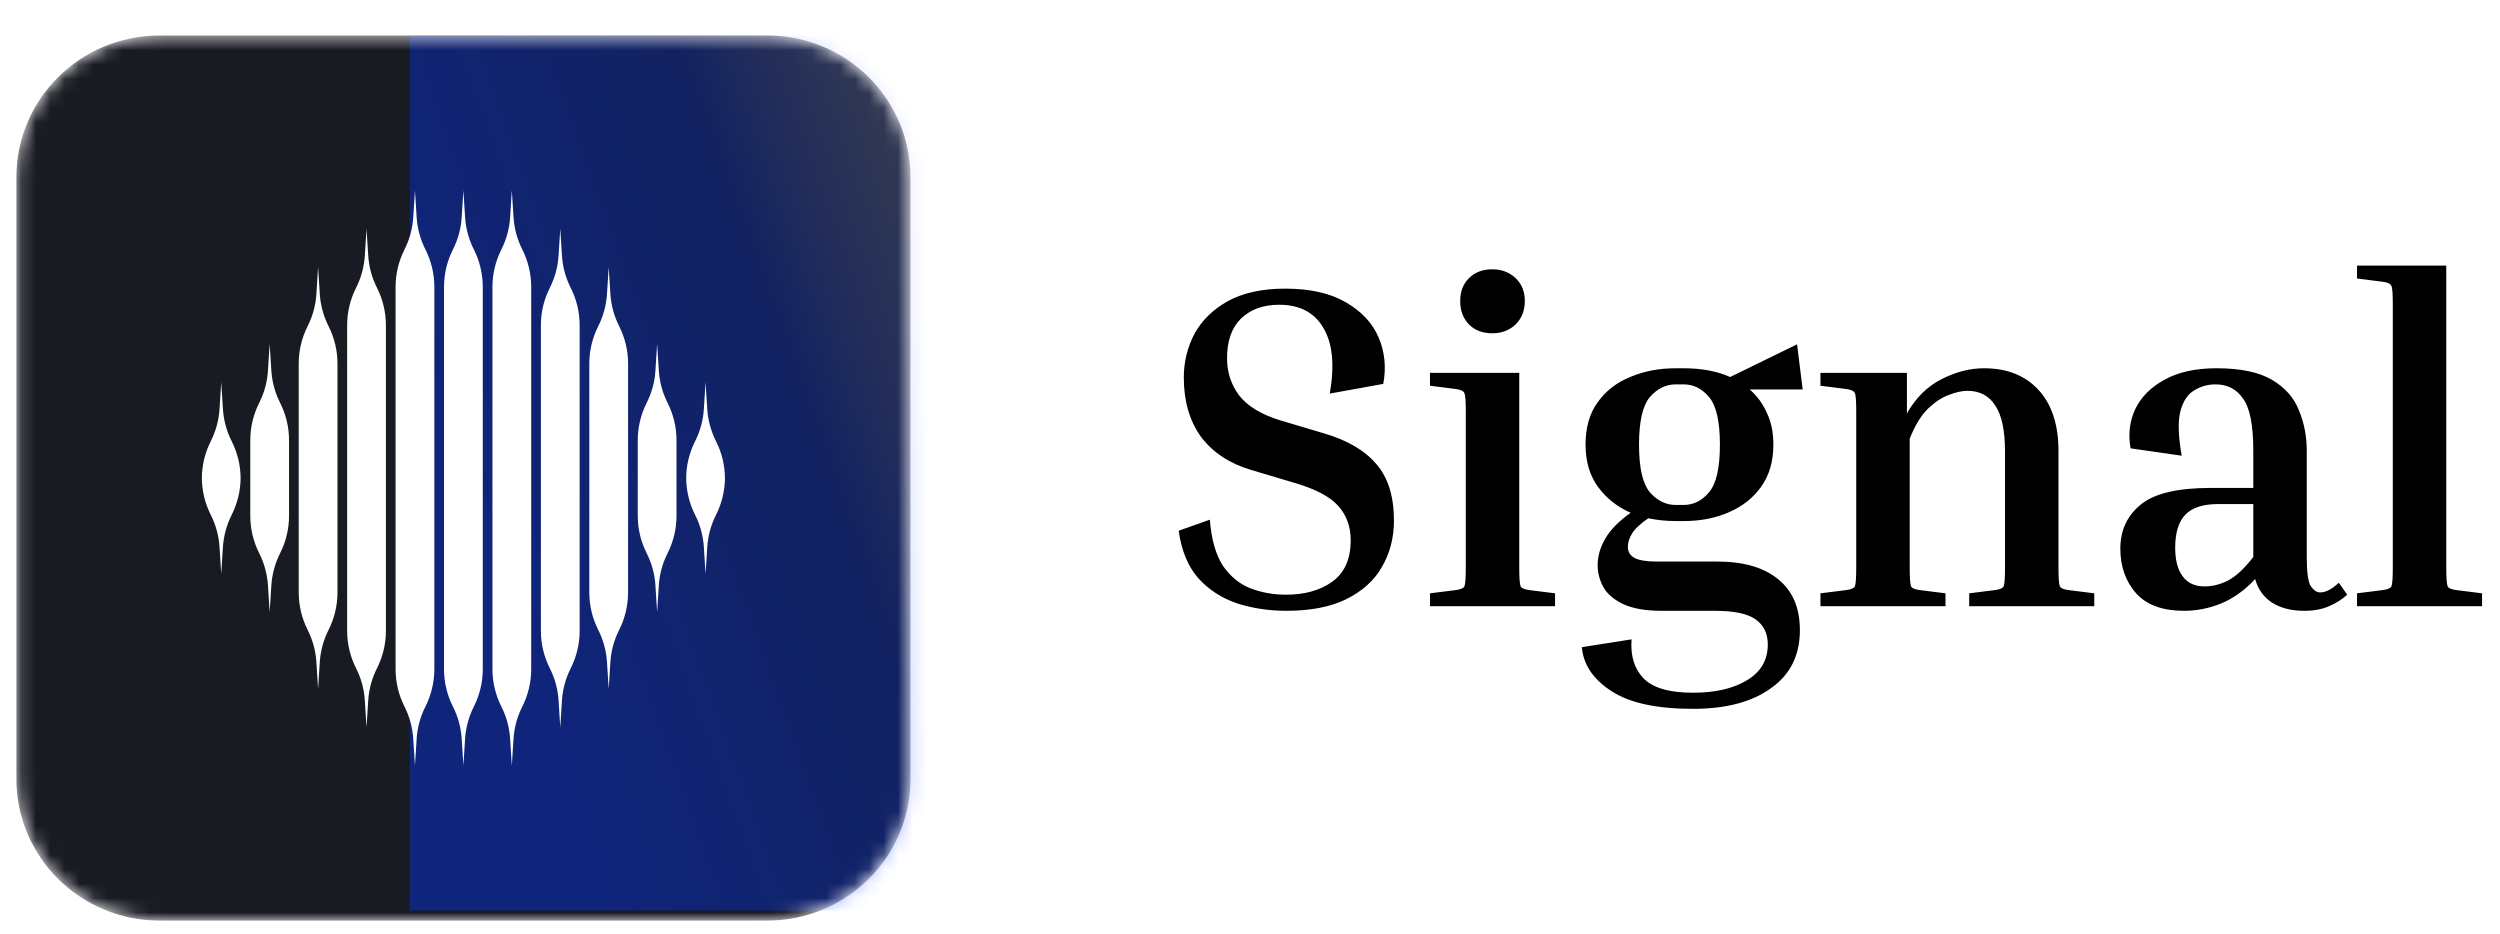
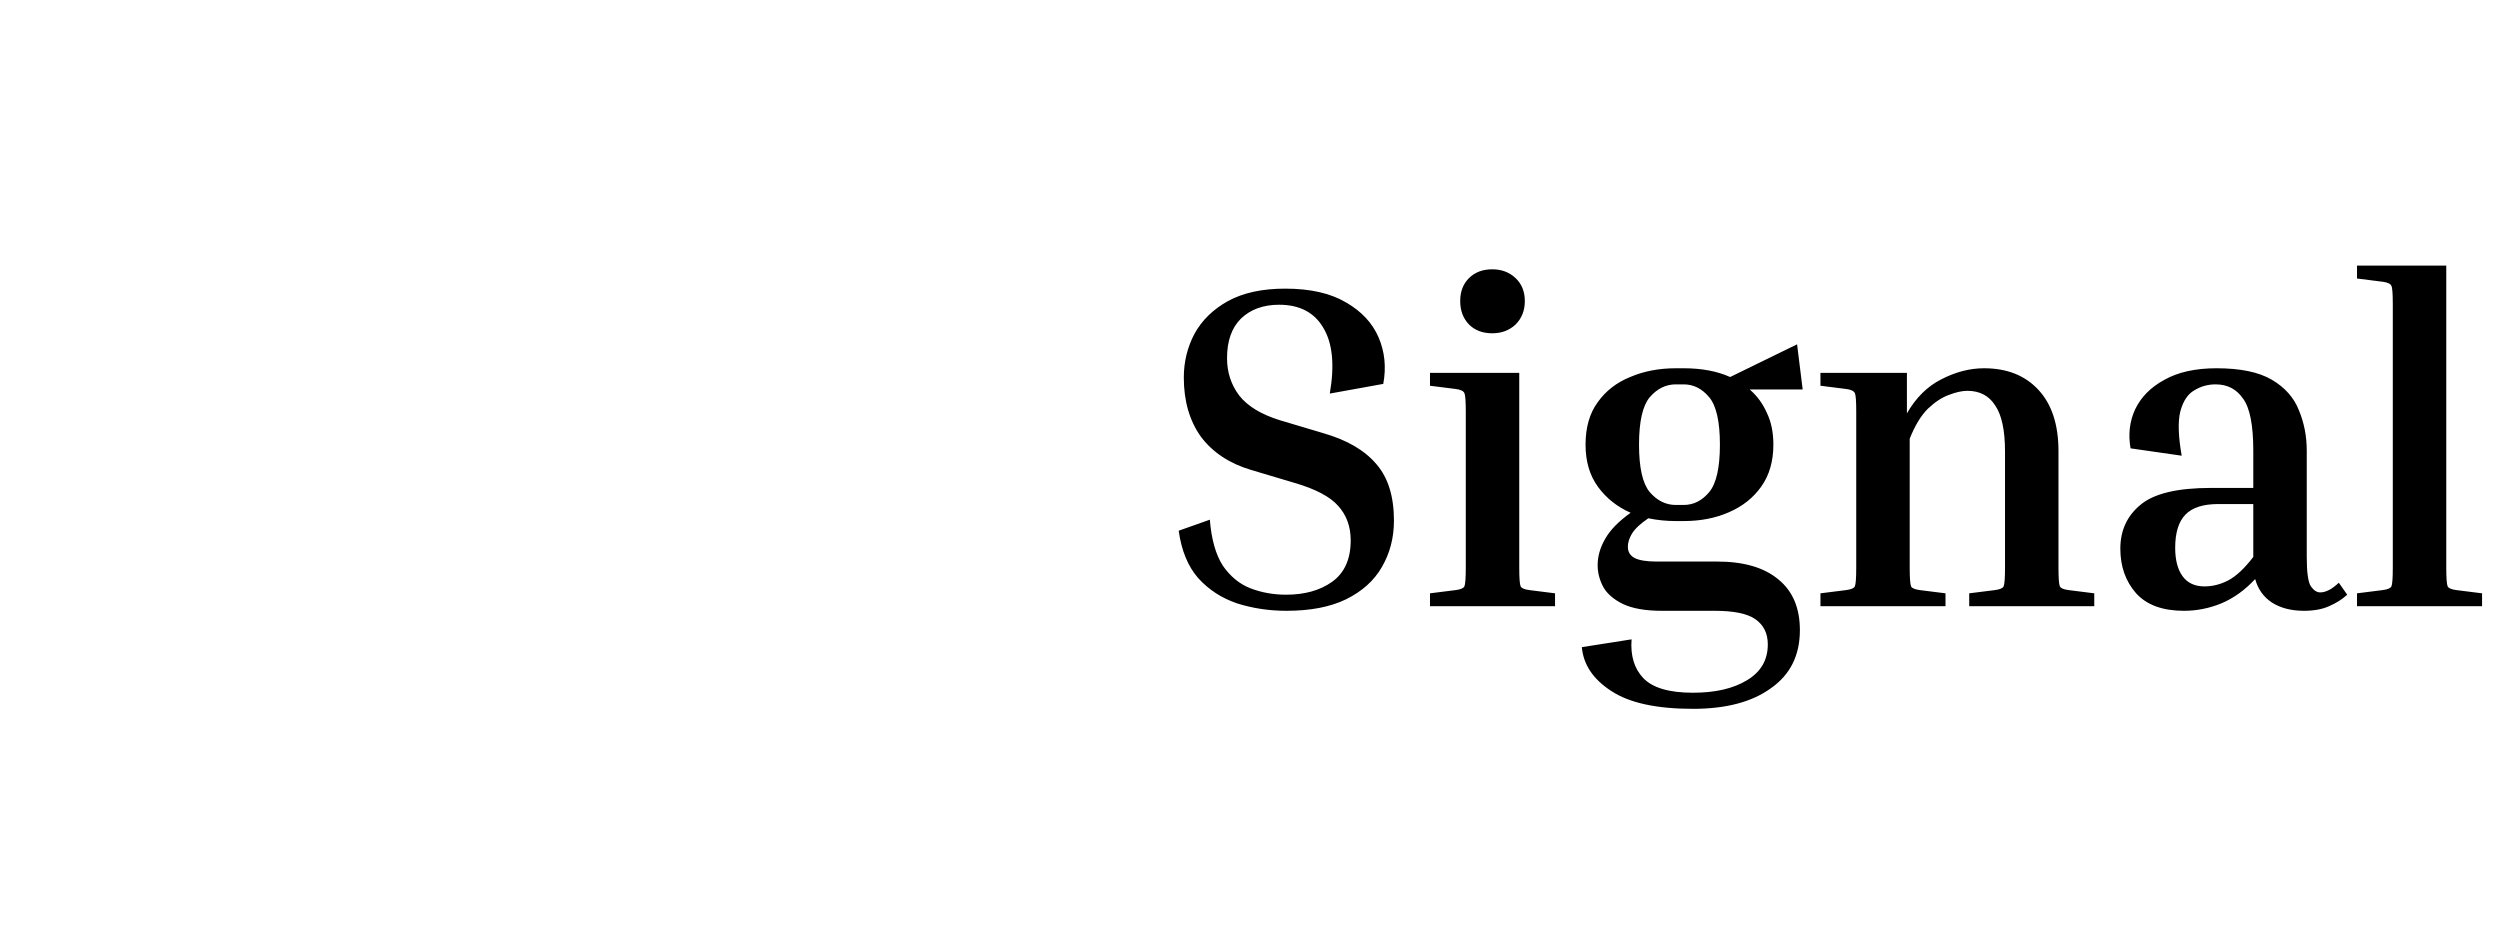
<svg xmlns="http://www.w3.org/2000/svg" width="174" height="65" viewBox="0 0 174 65" fill="none">
  <path d="M89.512 41.391C90.806 41.391 91.874 41.092 92.715 40.494C93.578 39.875 94.009 38.914 94.009 37.611C94.009 36.65 93.718 35.849 93.136 35.209C92.575 34.568 91.561 34.034 90.094 33.607L87.085 32.71C85.575 32.262 84.41 31.493 83.59 30.404C82.792 29.293 82.393 27.916 82.393 26.272C82.393 25.183 82.641 24.168 83.137 23.229C83.655 22.289 84.431 21.531 85.467 20.954C86.524 20.378 87.851 20.089 89.447 20.089C91.194 20.089 92.607 20.41 93.686 21.05C94.764 21.67 95.519 22.481 95.951 23.485C96.382 24.488 96.49 25.567 96.275 26.72L92.553 27.393C92.899 25.407 92.747 23.88 92.1 22.812C91.475 21.744 90.45 21.21 89.026 21.21C87.926 21.21 87.042 21.531 86.373 22.172C85.726 22.812 85.402 23.73 85.402 24.926C85.402 25.909 85.683 26.773 86.244 27.521C86.826 28.268 87.775 28.845 89.091 29.251L92.1 30.148C93.74 30.617 94.97 31.333 95.789 32.294C96.609 33.233 97.019 34.547 97.019 36.234C97.019 37.429 96.738 38.508 96.177 39.469C95.638 40.409 94.808 41.156 93.686 41.711C92.586 42.245 91.205 42.512 89.544 42.512C88.336 42.512 87.193 42.341 86.114 41.999C85.035 41.636 84.13 41.049 83.396 40.238C82.684 39.426 82.231 38.326 82.037 36.938L84.205 36.17C84.313 37.536 84.615 38.604 85.111 39.373C85.629 40.12 86.265 40.644 87.02 40.942C87.797 41.241 88.627 41.391 89.512 41.391ZM103.863 23.197C103.194 23.197 102.655 22.994 102.245 22.588C101.835 22.161 101.63 21.616 101.63 20.954C101.63 20.292 101.835 19.758 102.245 19.353C102.655 18.947 103.194 18.744 103.863 18.744C104.51 18.744 105.049 18.947 105.481 19.353C105.912 19.758 106.128 20.292 106.128 20.954C106.128 21.616 105.912 22.161 105.481 22.588C105.049 22.994 104.51 23.197 103.863 23.197ZM99.527 26.848V25.951H105.74V39.501C105.74 40.227 105.772 40.665 105.837 40.814C105.902 40.942 106.107 41.028 106.452 41.071L108.231 41.295V42.191H99.527V41.295L101.307 41.071C101.652 41.028 101.857 40.942 101.922 40.814C101.986 40.665 102.019 40.227 102.019 39.501V28.642C102.019 27.916 101.986 27.489 101.922 27.361C101.857 27.211 101.652 27.115 101.307 27.072L99.527 26.848ZM125.272 43.858C125.272 45.609 124.603 46.954 123.265 47.893C121.949 48.854 120.138 49.335 117.829 49.335C115.284 49.335 113.385 48.918 112.134 48.086C110.883 47.274 110.204 46.26 110.096 45.042L113.558 44.498C113.472 45.63 113.741 46.527 114.367 47.189C115.014 47.872 116.168 48.214 117.829 48.214C119.382 48.214 120.634 47.925 121.583 47.349C122.553 46.772 123.039 45.939 123.039 44.85C123.039 44.081 122.748 43.495 122.165 43.089C121.604 42.704 120.666 42.512 119.35 42.512H115.661C114.518 42.512 113.612 42.352 112.943 42.032C112.296 41.711 111.843 41.316 111.584 40.846C111.325 40.355 111.196 39.853 111.196 39.341C111.196 38.721 111.369 38.113 111.714 37.515C112.059 36.896 112.652 36.287 113.493 35.689C112.566 35.283 111.81 34.686 111.228 33.895C110.646 33.105 110.354 32.123 110.354 30.948C110.354 29.753 110.635 28.77 111.196 28.001C111.757 27.211 112.512 26.624 113.461 26.24C114.41 25.834 115.467 25.631 116.632 25.631H117.182C118.433 25.631 119.512 25.834 120.418 26.24L125.077 23.965L125.466 27.105H121.777C122.294 27.553 122.694 28.098 122.974 28.738C123.276 29.357 123.427 30.094 123.427 30.948C123.427 32.102 123.147 33.073 122.586 33.863C122.025 34.654 121.27 35.251 120.321 35.657C119.393 36.063 118.347 36.266 117.182 36.266H116.632C115.985 36.266 115.349 36.202 114.723 36.073C114.184 36.436 113.806 36.789 113.59 37.131C113.396 37.451 113.299 37.761 113.299 38.059C113.299 38.401 113.45 38.657 113.752 38.828C114.076 38.999 114.593 39.084 115.305 39.084H119.512C121.367 39.084 122.791 39.501 123.783 40.334C124.775 41.145 125.272 42.32 125.272 43.858ZM117.182 35.145C117.873 35.145 118.465 34.846 118.962 34.248C119.458 33.65 119.706 32.55 119.706 30.948C119.706 29.347 119.458 28.247 118.962 27.649C118.465 27.051 117.873 26.752 117.182 26.752H116.632C115.942 26.752 115.338 27.051 114.82 27.649C114.324 28.247 114.076 29.347 114.076 30.948C114.076 32.55 114.324 33.65 114.82 34.248C115.338 34.846 115.942 35.145 116.632 35.145H117.182ZM145.761 41.295V42.191H137.057V41.295L138.837 41.071C139.182 41.028 139.387 40.942 139.452 40.814C139.516 40.665 139.549 40.227 139.549 39.501V31.429C139.549 29.955 139.322 28.888 138.869 28.226C138.437 27.542 137.79 27.201 136.928 27.201C136.561 27.201 136.129 27.297 135.633 27.489C135.159 27.66 134.673 27.98 134.177 28.45C133.703 28.92 133.282 29.614 132.915 30.532V39.501C132.915 40.227 132.948 40.665 133.012 40.814C133.077 40.942 133.282 41.028 133.627 41.071L135.407 41.295V42.191H126.703V41.295L128.482 41.071C128.827 41.028 129.032 40.942 129.097 40.814C129.162 40.665 129.194 40.227 129.194 39.501V28.642C129.194 27.916 129.162 27.489 129.097 27.361C129.032 27.211 128.827 27.115 128.482 27.072L126.703 26.848V25.951H132.721V28.77C133.347 27.681 134.145 26.891 135.116 26.4C136.108 25.887 137.1 25.631 138.093 25.631C139.689 25.631 140.951 26.133 141.878 27.137C142.806 28.14 143.27 29.56 143.27 31.397V39.501C143.27 40.227 143.302 40.665 143.367 40.814C143.432 40.942 143.636 41.028 143.982 41.071L145.761 41.295ZM163.365 41.391C163.02 41.711 162.599 41.978 162.103 42.191C161.629 42.405 161.046 42.512 160.356 42.512C159.471 42.512 158.727 42.32 158.123 41.935C157.541 41.551 157.153 41.007 156.959 40.302C156.247 41.071 155.459 41.636 154.596 41.999C153.755 42.341 152.892 42.512 152.008 42.512C150.519 42.512 149.408 42.106 148.675 41.295C147.941 40.462 147.575 39.426 147.575 38.188C147.575 36.928 148.039 35.913 148.966 35.145C149.893 34.355 151.533 33.959 153.885 33.959H156.829V31.365C156.829 29.592 156.592 28.386 156.117 27.745C155.664 27.083 155.028 26.752 154.208 26.752C153.669 26.752 153.173 26.891 152.72 27.169C152.267 27.425 151.943 27.916 151.749 28.642C151.576 29.347 151.609 30.372 151.846 31.717L148.287 31.205C148.114 30.222 148.222 29.315 148.61 28.482C149.02 27.628 149.699 26.944 150.649 26.432C151.598 25.898 152.806 25.631 154.273 25.631C155.934 25.631 157.217 25.898 158.123 26.432C159.029 26.966 159.655 27.67 160 28.546C160.367 29.421 160.55 30.361 160.55 31.365V38.764C160.55 39.853 160.647 40.537 160.841 40.814C161.036 41.092 161.251 41.231 161.489 41.231C161.877 41.231 162.308 41.007 162.783 40.558L163.365 41.391ZM153.432 40.814C153.992 40.814 154.543 40.675 155.082 40.398C155.643 40.099 156.225 39.554 156.829 38.764V35.081H154.402C153.345 35.081 152.579 35.326 152.105 35.817C151.63 36.308 151.393 37.077 151.393 38.123C151.393 38.978 151.566 39.64 151.911 40.11C152.256 40.58 152.763 40.814 153.432 40.814ZM164.048 19.385V18.488H170.26V39.501C170.26 40.227 170.293 40.665 170.357 40.814C170.422 40.942 170.627 41.028 170.972 41.071L172.752 41.295V42.191H164.048V41.295L165.827 41.071C166.173 41.028 166.378 40.942 166.442 40.814C166.507 40.665 166.539 40.227 166.539 39.501V21.178C166.539 20.452 166.507 20.025 166.442 19.897C166.378 19.748 166.173 19.652 165.827 19.609L164.048 19.385Z" fill="black" />
  <mask id="mask0_183_48" style="mask-type:luminance" maskUnits="userSpaceOnUse" x="1" y="2" width="63" height="63">
-     <path d="M53.411 2.472H11.098C5.599 2.472 1.141 6.884 1.141 12.328V54.216C1.141 59.659 5.599 64.072 11.098 64.072H53.411C58.91 64.072 63.368 59.659 63.368 54.216V12.328C63.368 6.884 58.91 2.472 53.411 2.472Z" fill="white" />
-   </mask>
+     </mask>
  <g mask="url(#mask0_183_48)">
-     <path d="M53.411 2.472H11.098C5.599 2.472 1.141 6.884 1.141 12.328V54.216C1.141 59.659 5.599 64.072 11.098 64.072H53.411C58.91 64.072 63.368 59.659 63.368 54.216V12.328C63.368 6.884 58.91 2.472 53.411 2.472Z" fill="#191B23" />
    <g filter="url(#filter0_f_183_48)">
-       <path d="M90.04 2.472H28.521V63.372H90.04V2.472Z" fill="url(#paint0_linear_183_48)" fill-opacity="0.4" />
-     </g>
-     <path fill-rule="evenodd" clip-rule="evenodd" d="M33.601 19.967C33.601 19.063 33.388 18.172 32.98 17.364C32.627 16.665 32.42 15.904 32.37 15.124L32.252 13.255L32.134 15.124C32.085 15.904 31.878 16.665 31.525 17.364C31.116 18.172 30.904 19.064 30.904 19.967V46.577C30.904 47.48 31.116 48.371 31.525 49.18C31.878 49.878 32.085 50.64 32.134 51.42L32.252 53.289L32.37 51.419C32.42 50.64 32.627 49.878 32.98 49.18C33.388 48.371 33.601 47.48 33.601 46.577V19.967ZM26.238 20.033C26.646 20.841 26.859 21.732 26.859 22.636V43.908C26.859 44.811 26.646 45.703 26.238 46.511C25.885 47.209 25.678 47.971 25.628 48.751L25.51 50.62L25.392 48.751C25.343 47.971 25.136 47.209 24.783 46.511C24.375 45.703 24.162 44.811 24.162 43.908V22.636C24.162 21.732 24.375 20.841 24.783 20.033C25.136 19.334 25.343 18.573 25.392 17.793L25.51 15.924L25.628 17.793C25.678 18.573 25.885 19.334 26.238 20.033ZM23.488 25.305C23.488 24.401 23.275 23.51 22.867 22.702C22.514 22.003 22.307 21.241 22.257 20.462L22.139 18.593L22.021 20.462C21.972 21.241 21.765 22.003 21.412 22.702C21.004 23.51 20.791 24.401 20.791 25.305V41.239C20.791 42.142 21.004 43.034 21.412 43.842C21.765 44.541 21.972 45.302 22.021 46.082L22.139 47.951L22.257 46.082C22.307 45.302 22.514 44.541 22.867 43.842C23.275 43.034 23.488 42.142 23.488 41.239V25.305ZM19.496 28.04C19.904 28.848 20.117 29.739 20.117 30.643V35.901C20.117 36.805 19.904 37.696 19.496 38.504C19.143 39.203 18.936 39.965 18.887 40.744L18.768 42.613L18.65 40.744C18.601 39.965 18.394 39.203 18.041 38.504C17.633 37.696 17.42 36.805 17.42 35.901V30.643C17.42 29.739 17.633 28.848 18.041 28.04C18.394 27.341 18.601 26.579 18.65 25.8L18.768 23.931L18.887 25.8C18.936 26.579 19.143 27.341 19.496 28.04ZM16.746 33.272L16.746 33.312V33.232L16.746 33.272ZM14.049 33.312L14.049 33.272C14.055 34.162 14.268 35.039 14.67 35.835C15.023 36.534 15.23 37.296 15.279 38.075L15.397 39.944L15.515 38.075C15.565 37.296 15.772 36.534 16.125 35.835C16.527 35.039 16.74 34.162 16.746 33.272C16.74 32.382 16.527 31.505 16.125 30.709C15.772 30.01 15.565 29.248 15.515 28.468L15.397 26.6L15.279 28.468C15.23 29.248 15.023 30.01 14.67 30.709C14.268 31.505 14.055 32.382 14.049 33.272L14.049 33.232V33.312ZM29.609 17.364C30.017 18.172 30.23 19.064 30.23 19.967V46.577C30.23 47.48 30.017 48.371 29.609 49.18C29.256 49.878 29.049 50.64 28.999 51.419L28.881 53.289L28.763 51.419C28.714 50.64 28.507 49.878 28.154 49.18C27.745 48.371 27.533 47.48 27.533 46.577V19.967C27.533 19.064 27.745 18.172 28.154 17.364C28.507 16.665 28.714 15.904 28.763 15.124L28.881 13.255L28.999 15.124C29.049 15.904 29.256 16.665 29.609 17.364ZM36.351 17.364C36.759 18.172 36.972 19.064 36.972 19.967V46.577C36.972 47.48 36.759 48.371 36.351 49.18C35.998 49.878 35.791 50.64 35.741 51.419L35.623 53.289L35.505 51.419C35.456 50.64 35.249 49.878 34.896 49.18C34.487 48.371 34.275 47.48 34.275 46.577V19.967C34.275 19.064 34.487 18.172 34.896 17.364C35.249 16.665 35.456 15.904 35.505 15.124L35.623 13.255L35.741 15.124C35.791 15.904 35.998 16.665 36.351 17.364ZM40.343 22.636C40.343 21.732 40.13 20.841 39.722 20.033C39.369 19.334 39.161 18.573 39.112 17.793L38.994 15.924L38.876 17.793C38.827 18.573 38.62 19.334 38.267 20.033C37.858 20.841 37.646 21.732 37.646 22.636V43.908C37.646 44.811 37.858 45.703 38.267 46.511C38.62 47.209 38.827 47.971 38.876 48.751L38.994 50.62L39.112 48.751C39.161 47.971 39.369 47.209 39.722 46.511C40.13 45.703 40.343 44.811 40.343 43.908V22.636ZM43.093 22.702C43.501 23.51 43.714 24.401 43.714 25.305V41.239C43.714 42.142 43.501 43.034 43.093 43.842C42.74 44.541 42.532 45.302 42.483 46.082L42.365 47.951L42.247 46.082C42.198 45.302 41.991 44.541 41.638 43.842C41.23 43.034 41.017 42.142 41.017 41.239V25.305C41.017 24.401 41.23 23.51 41.638 22.702C41.991 22.003 42.198 21.241 42.247 20.462L42.365 18.593L42.483 20.462C42.532 21.241 42.74 22.003 43.093 22.702ZM47.085 30.643C47.085 29.739 46.872 28.848 46.464 28.04C46.111 27.341 45.904 26.579 45.854 25.8L45.736 23.931L45.618 25.8C45.569 26.579 45.362 27.341 45.009 28.04C44.6 28.848 44.388 29.739 44.388 30.643V35.901C44.388 36.805 44.6 37.696 45.009 38.504C45.362 39.203 45.569 39.965 45.618 40.744L45.736 42.613L45.854 40.744C45.904 39.965 46.111 39.203 46.464 38.504C46.872 37.696 47.085 36.805 47.085 35.901V30.643ZM50.456 33.272C50.456 33.285 50.456 33.298 50.456 33.312V33.232C50.456 33.245 50.456 33.258 50.456 33.272ZM47.759 33.272C47.765 34.162 47.977 35.039 48.38 35.835C48.733 36.534 48.94 37.296 48.989 38.075L49.107 39.944L49.225 38.075C49.275 37.296 49.482 36.534 49.835 35.835C50.237 35.039 50.449 34.162 50.456 33.272C50.449 32.382 50.237 31.505 49.835 30.709C49.482 30.01 49.275 29.248 49.225 28.468L49.107 26.6L48.989 28.468C48.94 29.248 48.733 30.01 48.38 30.709C47.977 31.505 47.765 32.382 47.759 33.272ZM47.759 33.272C47.759 33.258 47.759 33.245 47.759 33.232V33.312C47.759 33.298 47.759 33.285 47.759 33.272Z" fill="white" />
+       </g>
  </g>
  <defs>
    <filter id="filter0_f_183_48" x="15.081" y="-10.969" width="88.4" height="87.781" filterUnits="userSpaceOnUse" color-interpolation-filters="sRGB">
      <feFlood flood-opacity="0" result="BackgroundImageFix" />
      <feBlend mode="normal" in="SourceGraphic" in2="BackgroundImageFix" result="shape" />
      <feGaussianBlur stdDeviation="6.72" result="effect1_foregroundBlur_183_48" />
    </filter>
    <linearGradient id="paint0_linear_183_48" x1="31.114" y1="31.102" x2="75.49" y2="15.162" gradientUnits="userSpaceOnUse">
      <stop stop-color="#0133FF" />
      <stop offset="0.519" stop-color="#0133FF" stop-opacity="0.7" />
      <stop offset="1" stop-color="white" stop-opacity="0.4" />
    </linearGradient>
  </defs>
</svg>